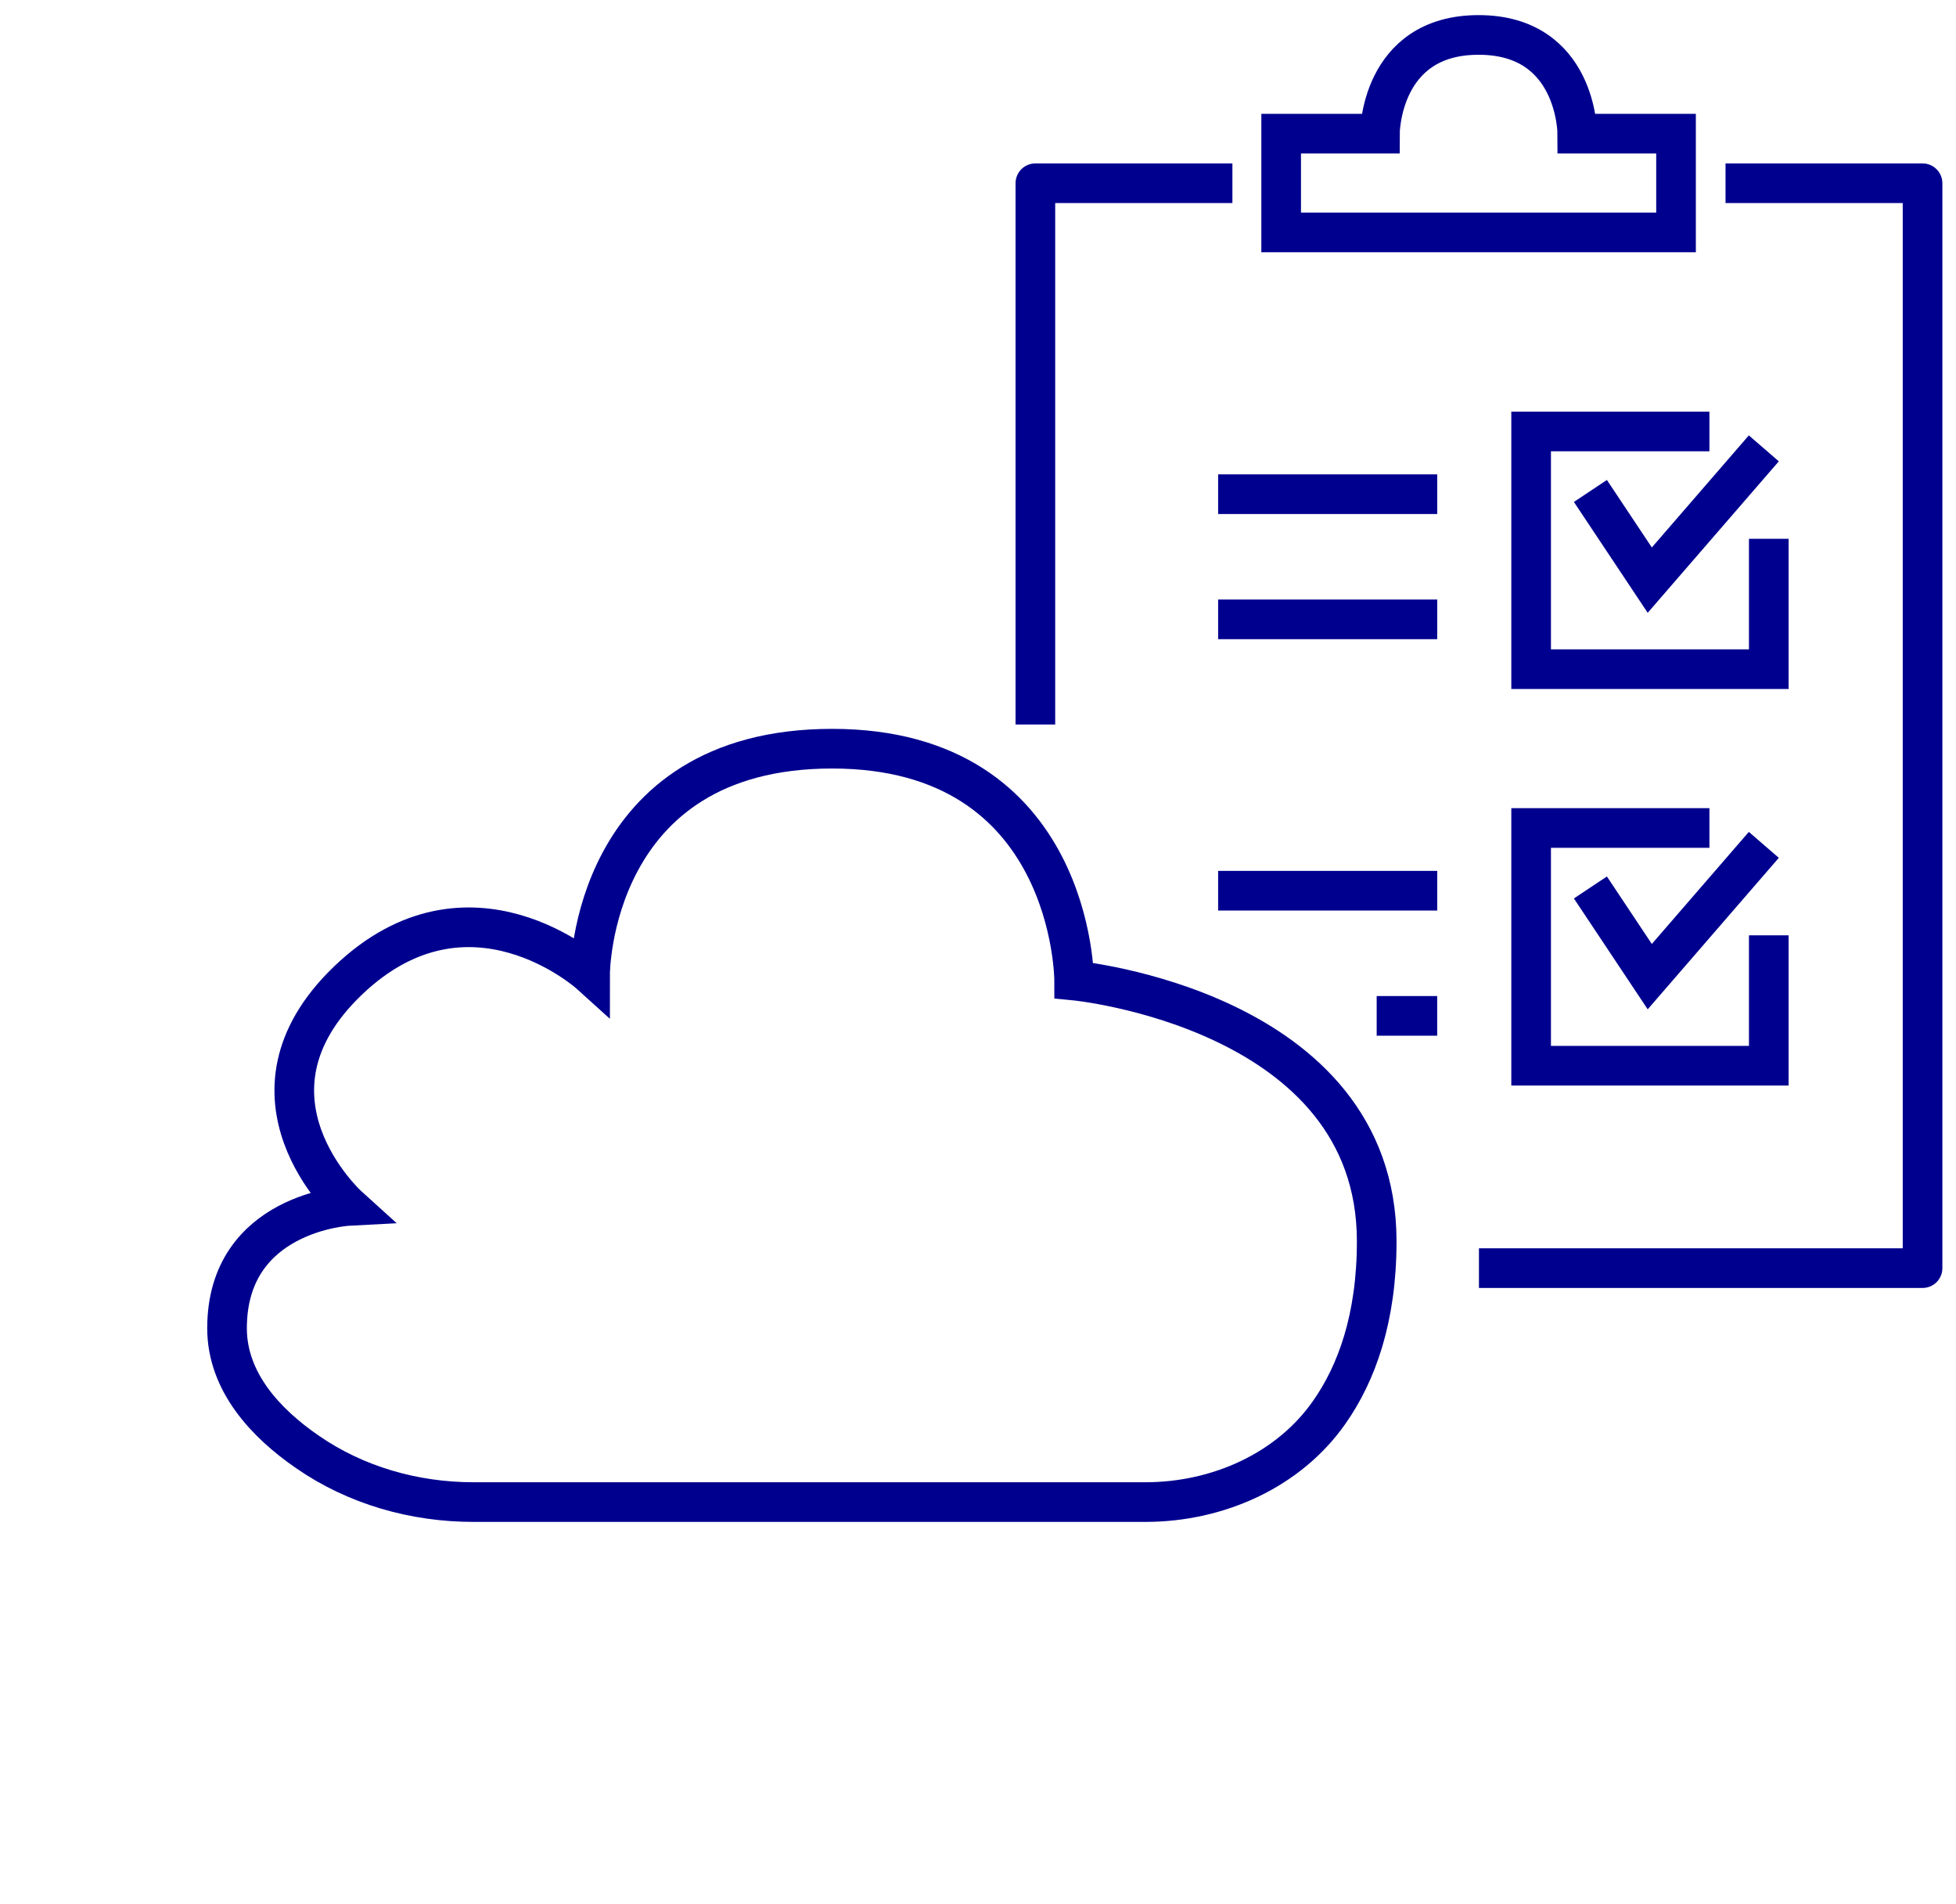
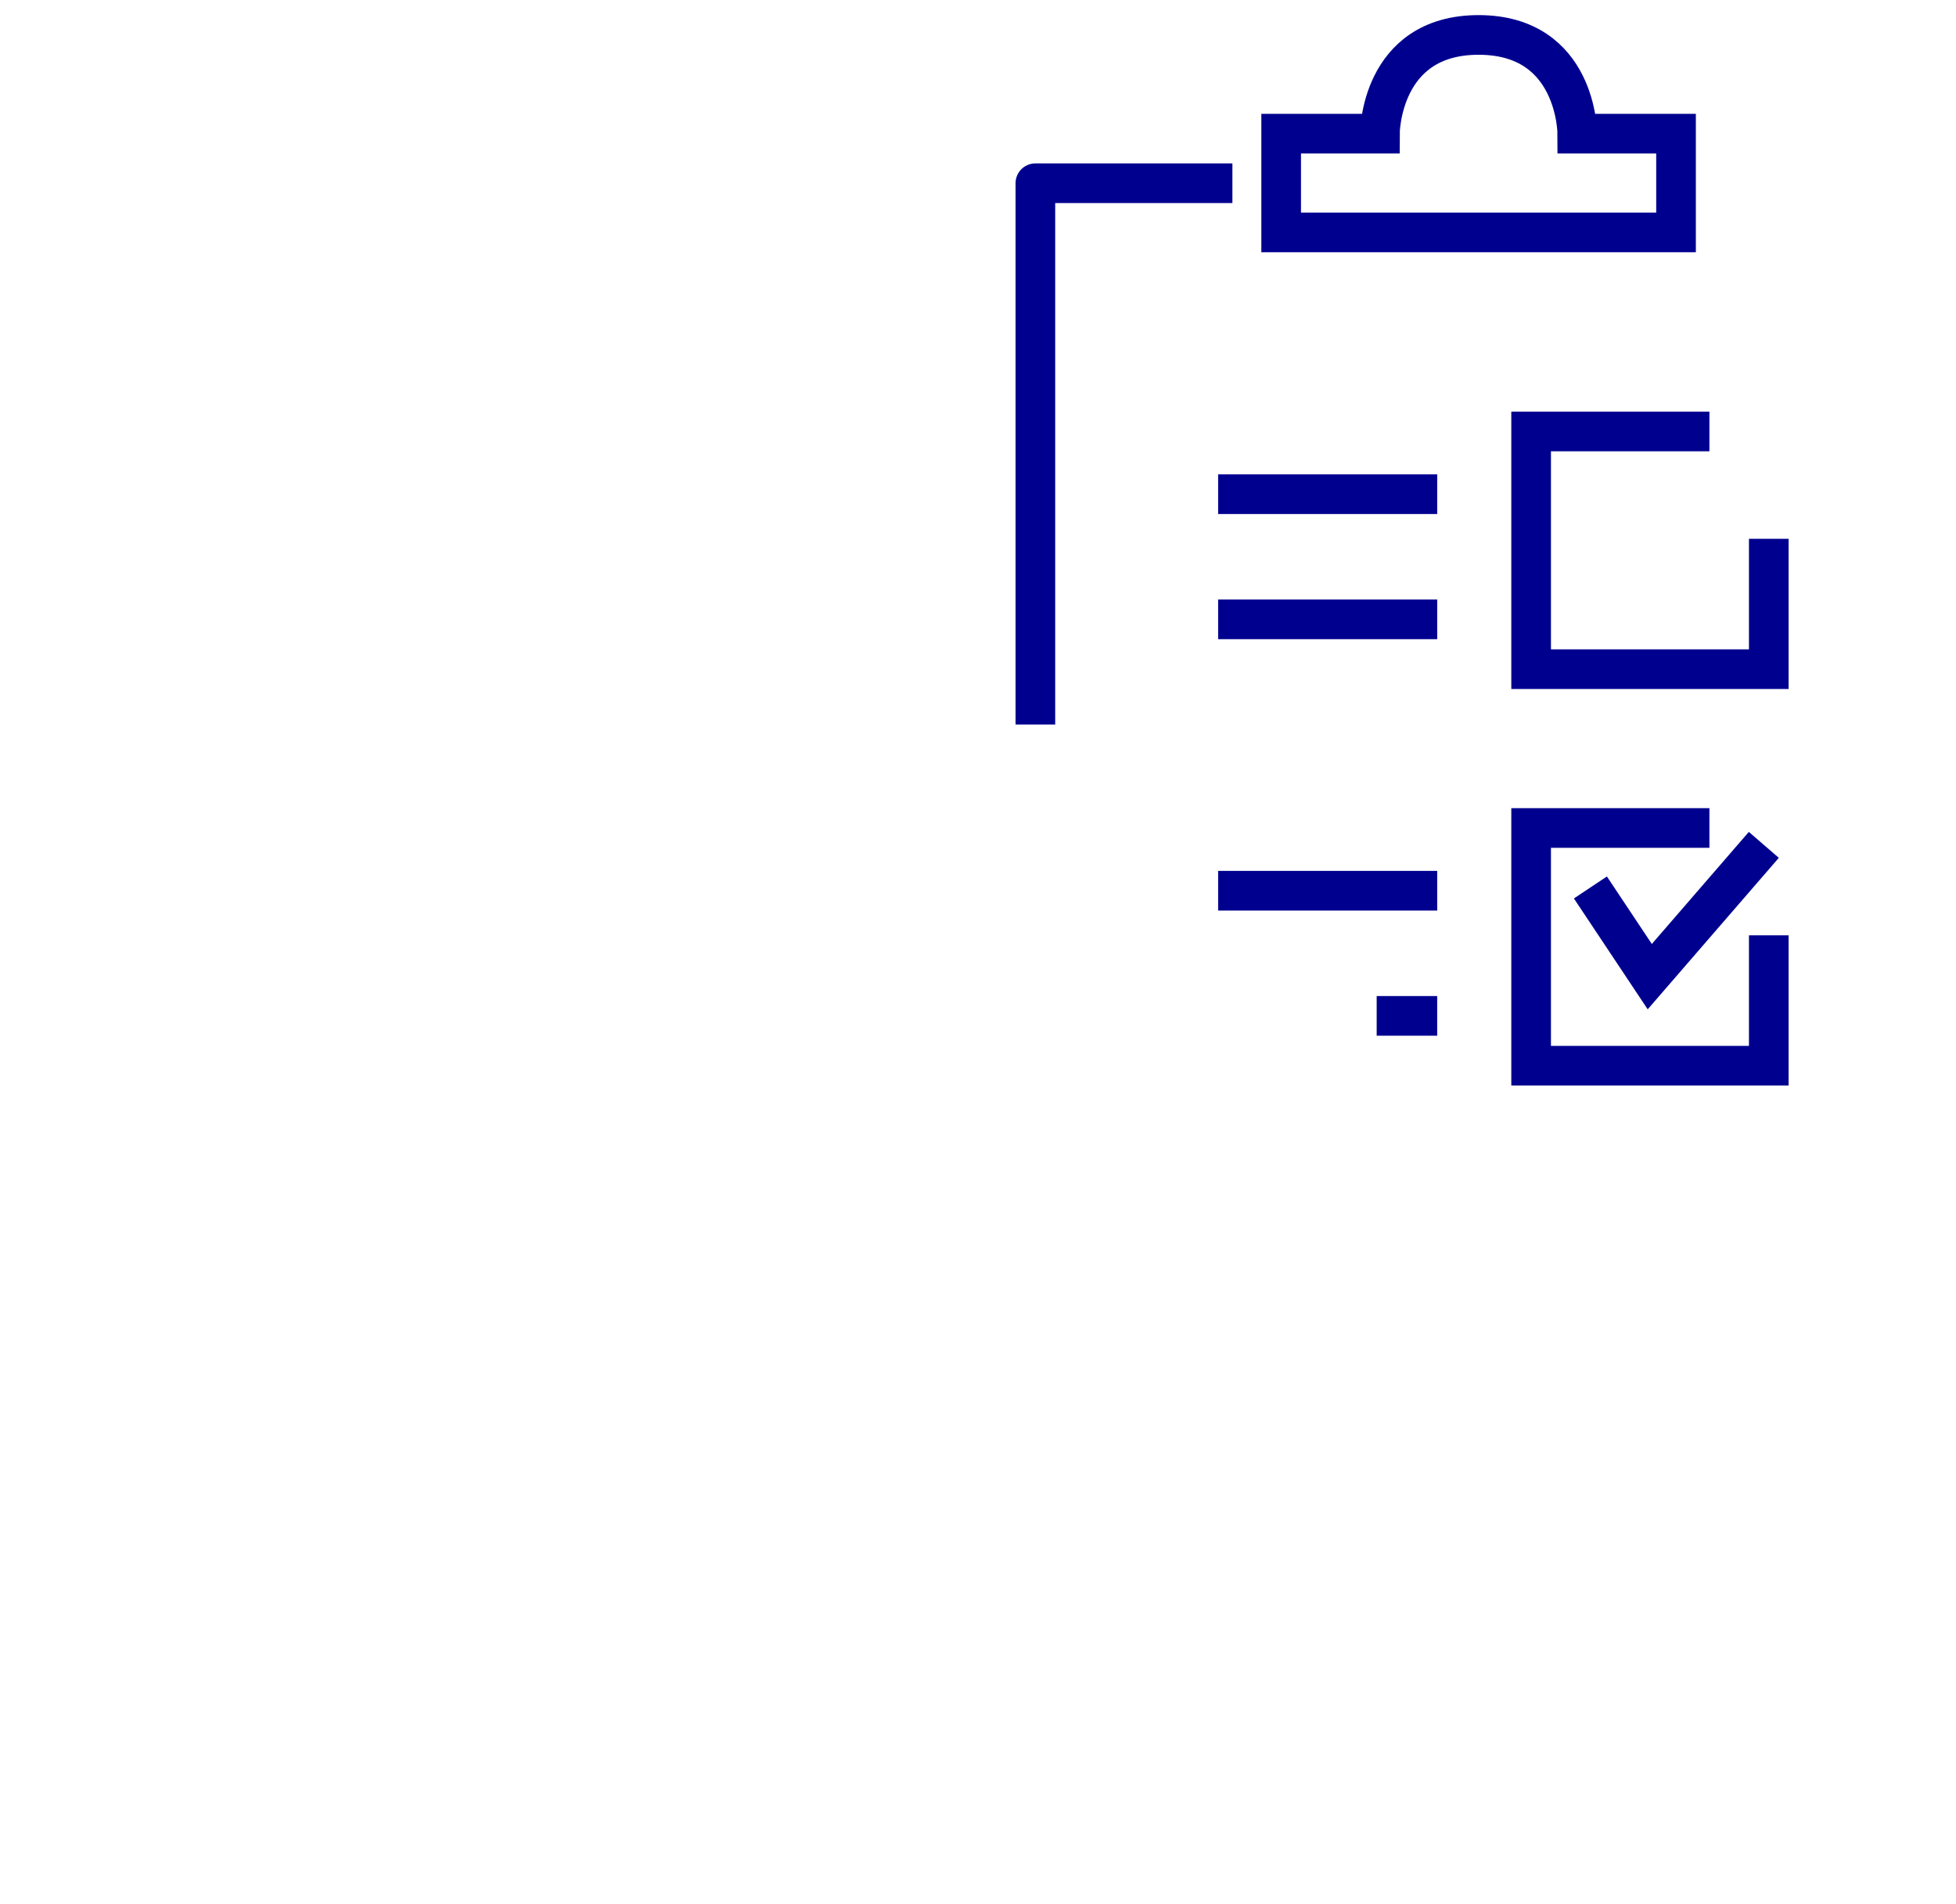
<svg xmlns="http://www.w3.org/2000/svg" width="112" height="109" viewBox="0 0 112 109" fill="none">
-   <path d="M17.608 83.121C20.363 85.028 23.706 85.99 27.119 85.99H65.577C69.752 85.99 73.806 84.166 76.127 80.831C77.669 78.625 78.83 75.49 78.83 71.061C78.83 57.79 61.506 56.131 61.506 56.131C61.506 56.131 61.506 42.86 47.647 42.86C33.788 42.86 33.788 55.766 33.788 55.766C33.788 55.766 26.859 49.496 19.93 56.131C13 62.767 19.93 69.037 19.93 69.037C19.93 69.037 13 69.402 13 76.037C13 79.106 15.217 81.478 17.608 83.121Z" stroke="#00008F" stroke-width="2.27" stroke-miterlimit="10" />
-   <path d="M98.803 10.49H110.085V72.597H84.684" stroke="#00008F" stroke-width="2.27" stroke-linejoin="round" />
  <path d="M69.75 28.291H82.295" stroke="#00008F" stroke-width="2.27" stroke-miterlimit="10" />
  <path d="M69.75 50.991H82.295" stroke="#00008F" stroke-width="2.27" stroke-miterlimit="10" />
  <path d="M69.75 35.456H82.295" stroke="#00008F" stroke-width="2.27" stroke-miterlimit="10" />
  <path d="M78.828 58.156H82.293" stroke="#00008F" stroke-width="2.27" stroke-miterlimit="10" />
  <path d="M101.28 30.845V38.308H87.672V24.7H97.881" stroke="#00008F" stroke-width="2.27" />
  <path d="M101.28 53.545V61.009H87.672V47.4H97.881" stroke="#00008F" stroke-width="2.27" />
-   <path d="M91.066 28.106L94.465 33.211L100.996 25.667" stroke="#00008F" stroke-width="2.27" />
  <path d="M91.066 50.805L94.465 55.91L100.996 48.366" stroke="#00008F" stroke-width="2.27" />
  <path d="M59.285 41.476V10.49H70.567" stroke="#00008F" stroke-width="2.27" stroke-linejoin="round" />
  <path d="M73.382 13.305H95.969V7.652H90.316C90.316 7.652 90.316 2 84.664 2C79.012 2 79.012 7.652 79.012 7.652H73.359V13.305H73.382Z" stroke="#00008F" stroke-width="2.27" stroke-miterlimit="10" />
</svg>